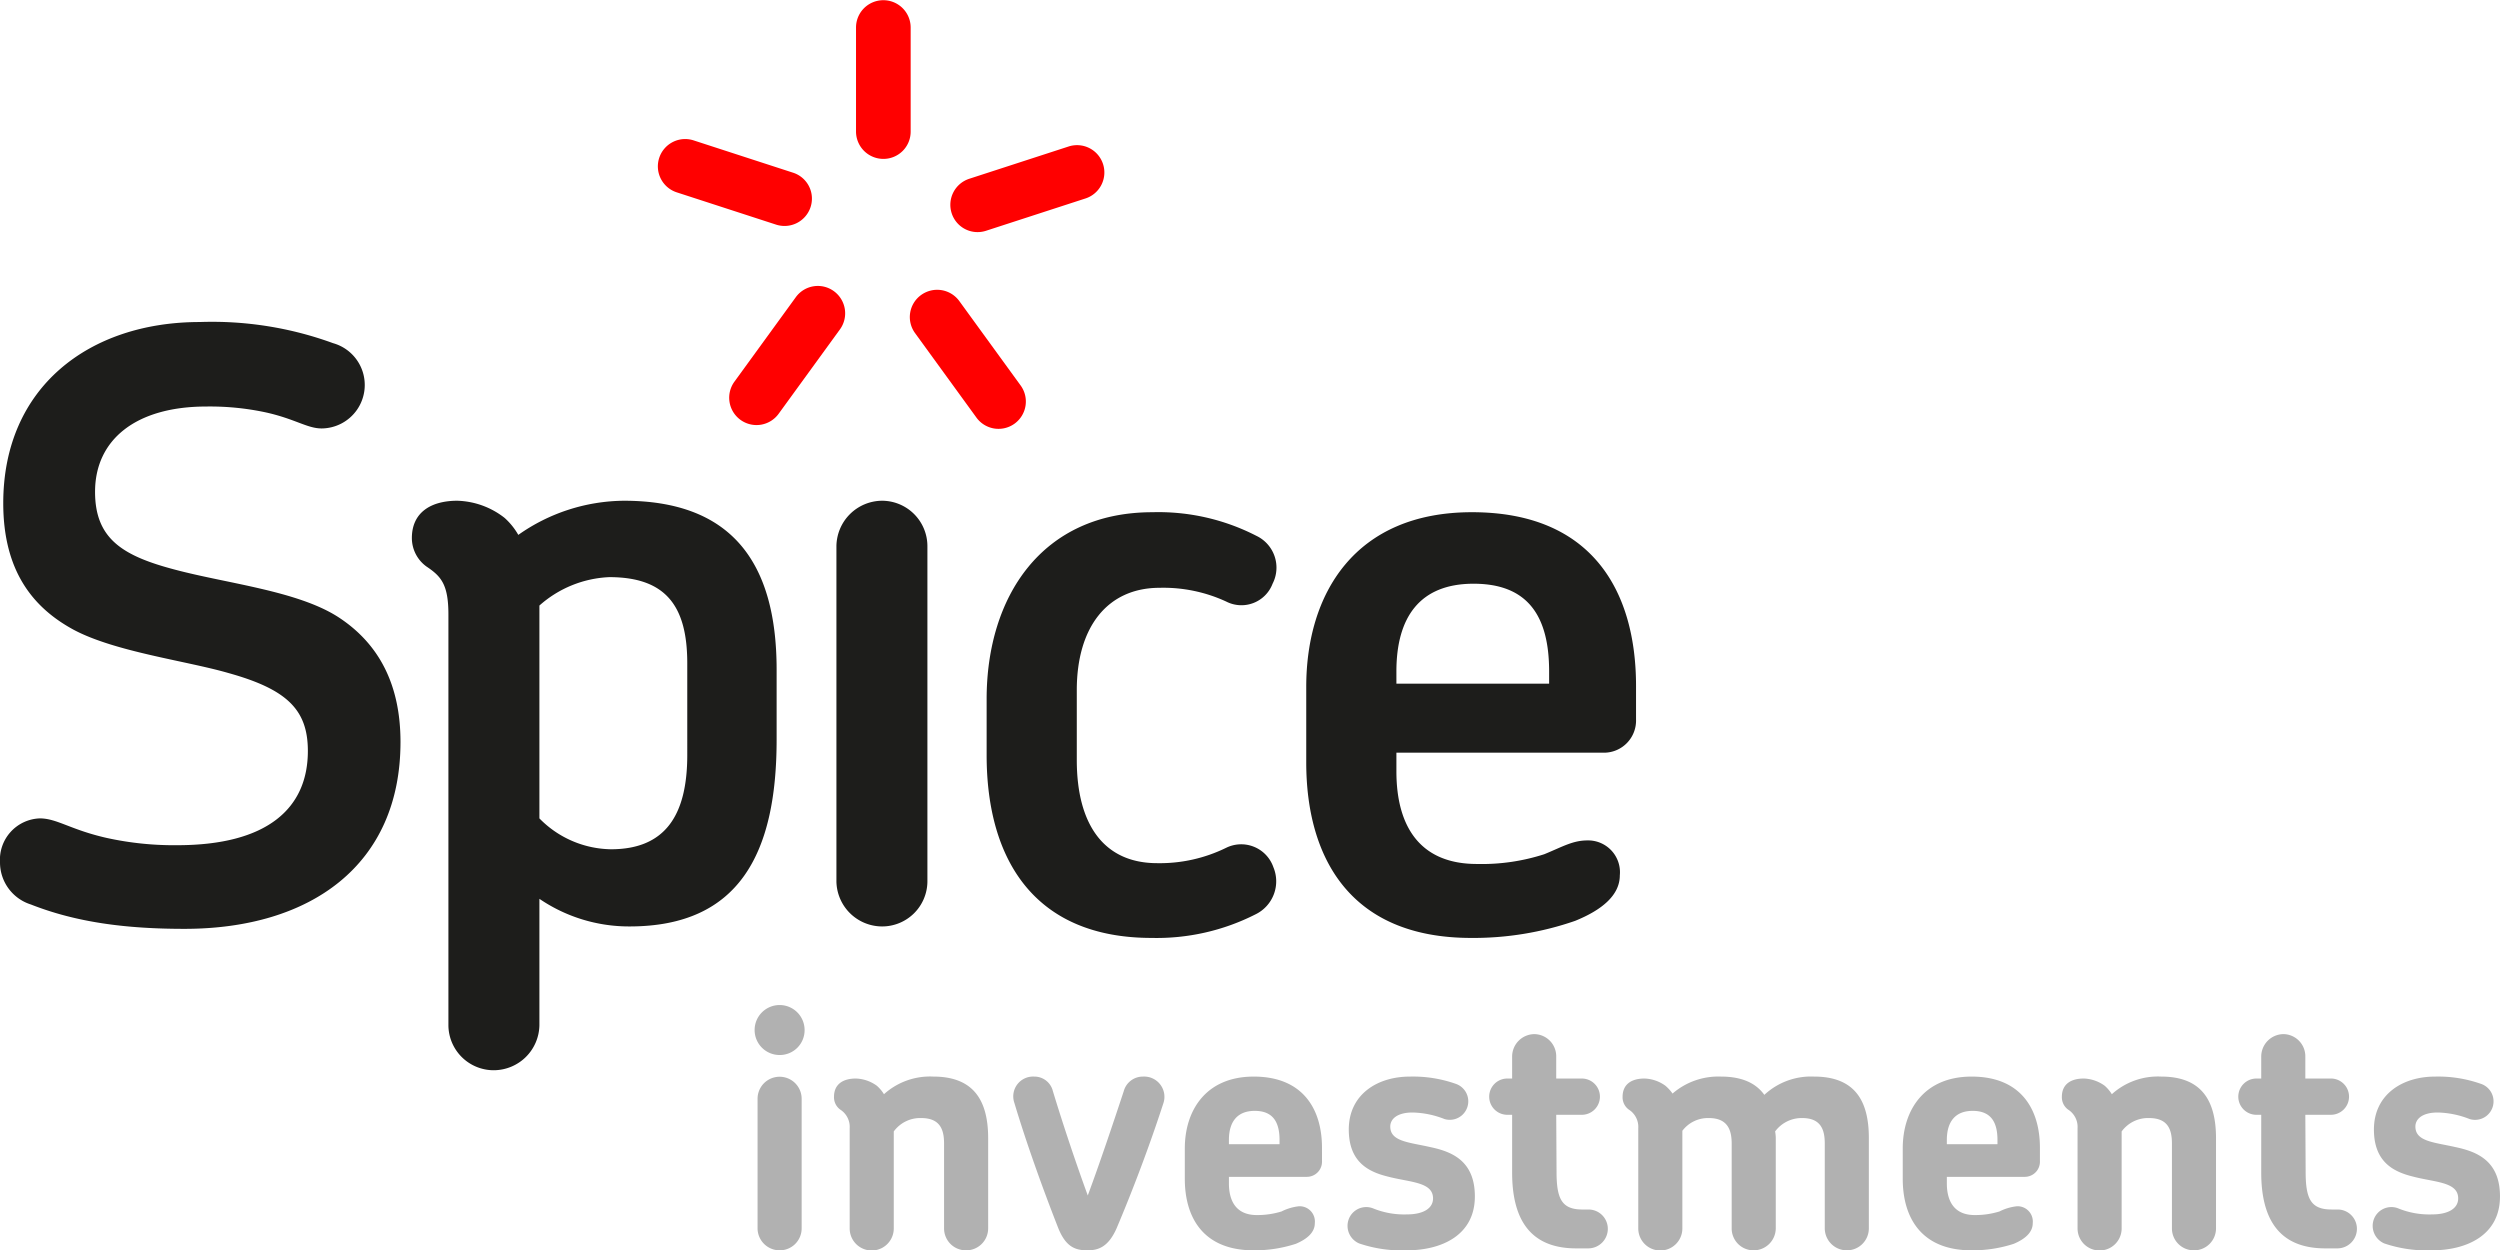
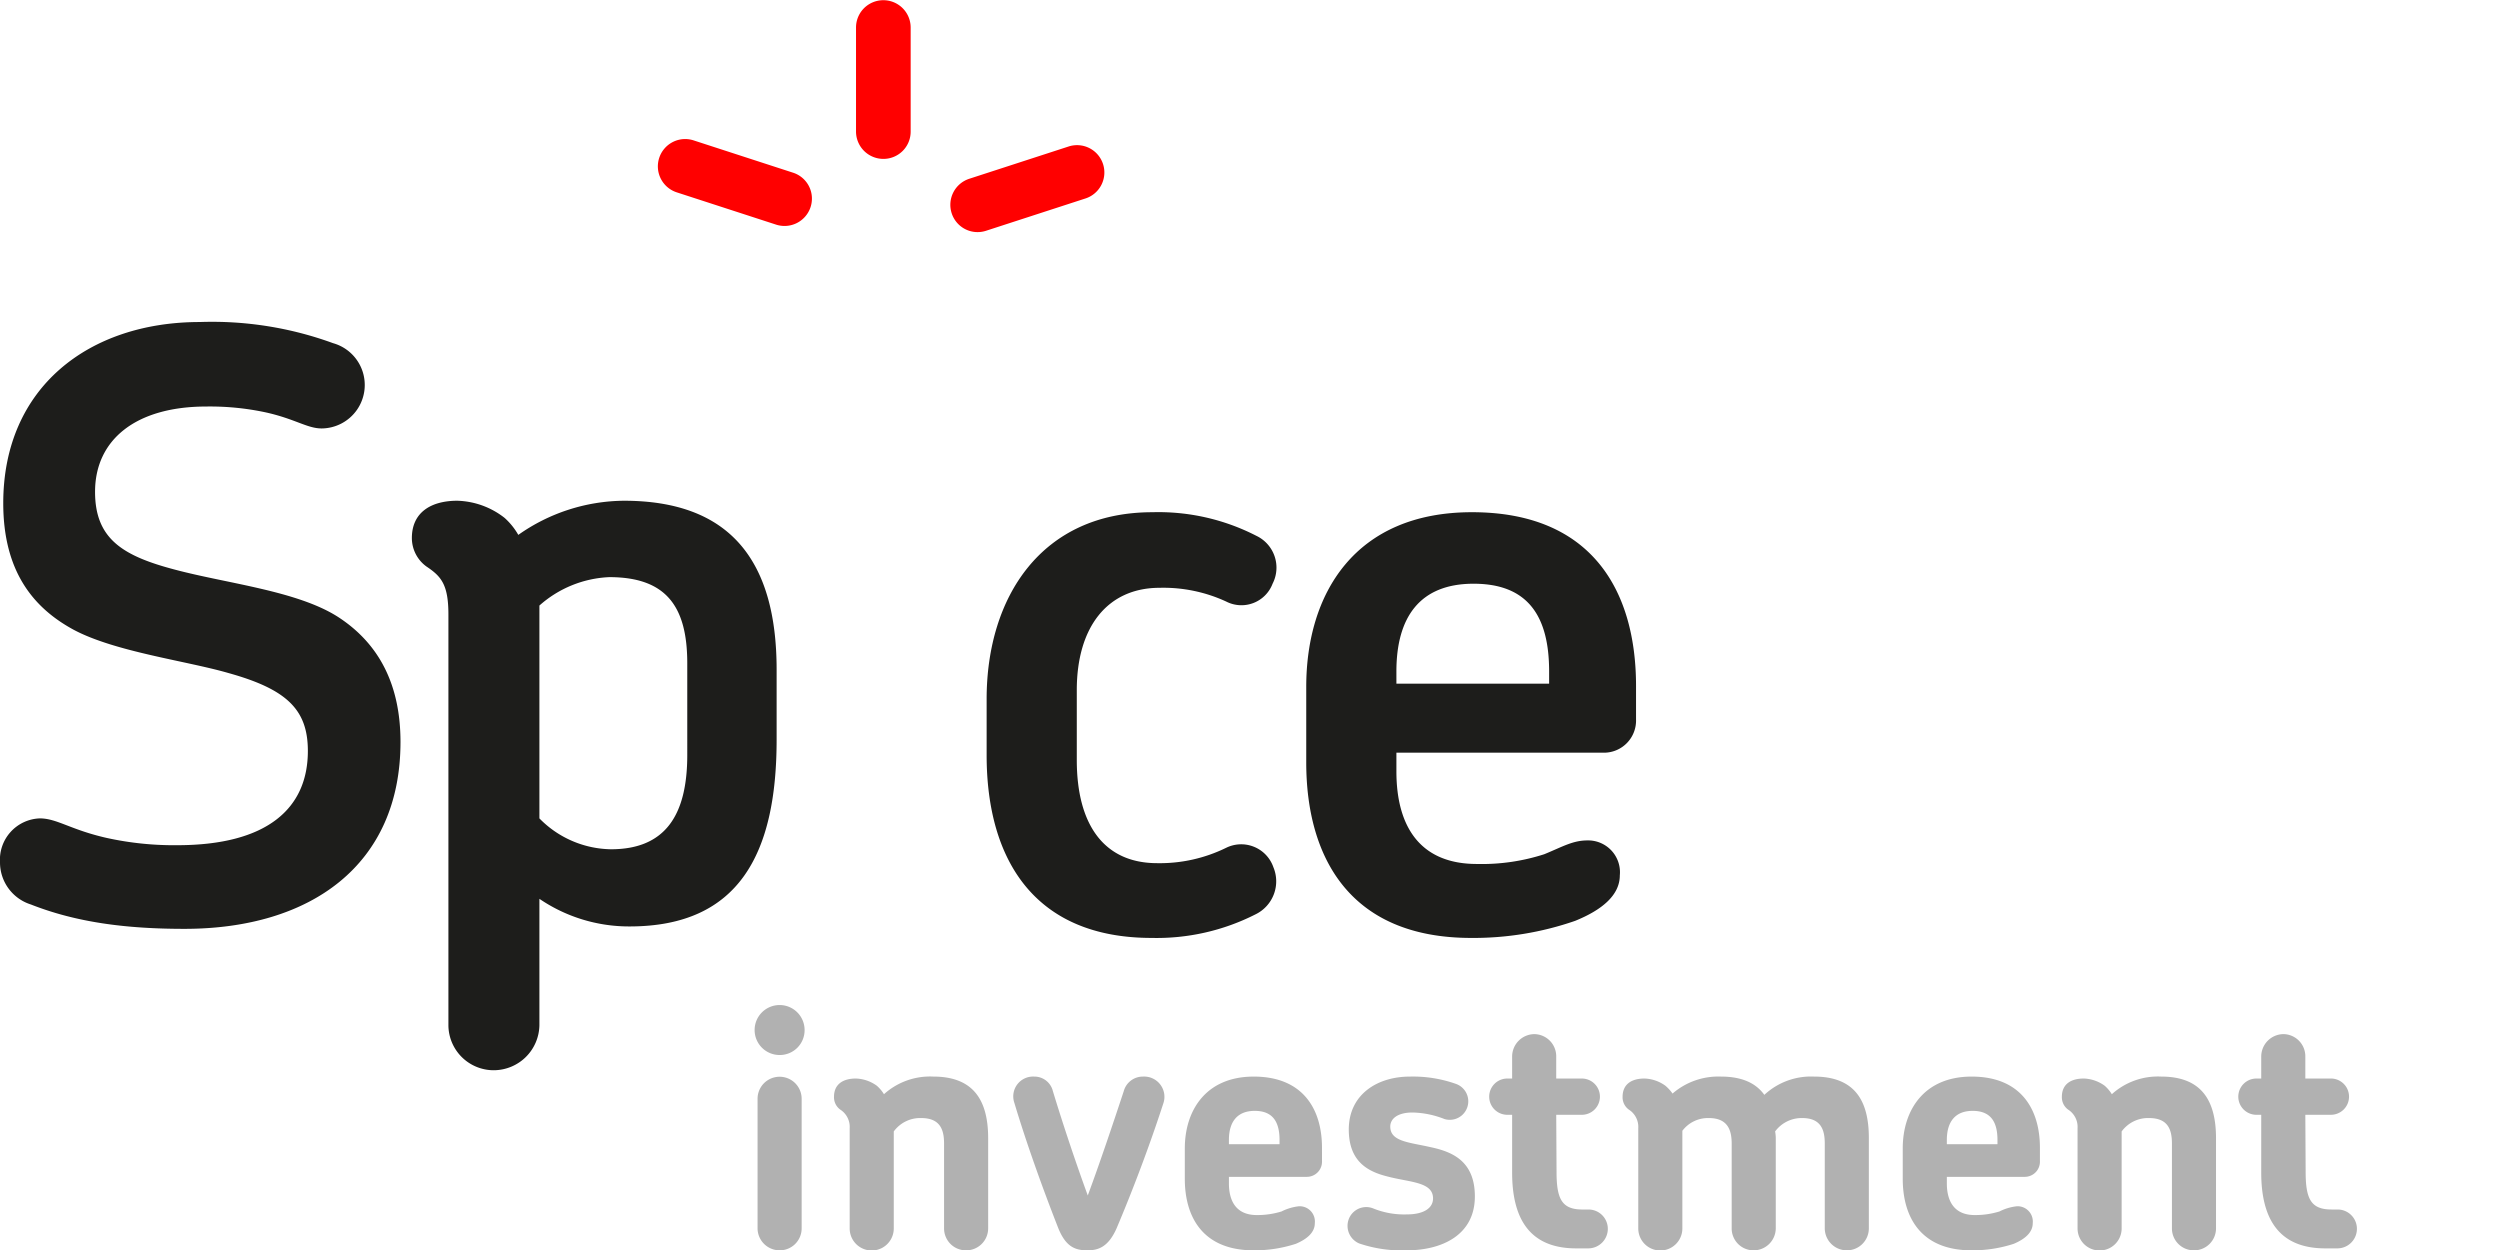
<svg xmlns="http://www.w3.org/2000/svg" width="257.418" height="128.744" viewBox="0 0 257.418 128.744">
  <defs>
    <style>.cls-1{fill:#1d1d1b;}.cls-2{fill:#b1b1b1;}.cls-3{fill:red;}</style>
  </defs>
  <g id="Layer_2" data-name="Layer 2">
    <g id="Laag_1" data-name="Laag 1">
      <path class="cls-1" d="M18.988,95.641c-6.024,0-11.126-.667-15.809-2.509A4.542,4.542,0,0,1,0,88.785,4.256,4.256,0,0,1,4.099,84.267c1.758,0,3.18,1.171,6.859,2.006a32.24,32.24,0,0,0,7.275.755c9.368,0,13.467-3.847,13.467-9.704,0-4.267-2.174-6.356-8.198-8.03C19.156,68.039,11.877,67.12,7.611,64.859,3.431,62.602.335,58.838.335,51.811c0-11.961,8.865-18.653,20.243-18.653a36.326,36.326,0,0,1,13.716,2.177,4.474,4.474,0,0,1-1.171,8.781c-1.506,0-2.761-1.003-5.853-1.674a27.452,27.452,0,0,0-6.024-.584c-7.275,0-11.458,3.428-11.458,8.781,0,4.85,2.844,6.608,8.282,8.03,5.353,1.422,12.545,2.174,16.728,4.85,4.267,2.761,6.44,7.027,6.44,12.884C41.237,89.033,32.037,95.641,18.988,95.641Z" />
      <path class="cls-1" d="M64.826,95.393a16.397,16.397,0,0,1-9.285-2.844v13.048a4.715,4.715,0,0,1-4.683,4.602,4.662,4.662,0,0,1-4.686-4.602V63.273c0-3.096-.751-3.931-2.257-4.938a3.619,3.619,0,0,1-1.506-2.928c0-2.677,2.006-3.847,4.683-3.847a8.25,8.25,0,0,1,4.854,1.758,6.974,6.974,0,0,1,1.422,1.758A19.1,19.1,0,0,1,64.242,51.56c10.955,0,15.725,6.192,15.725,17.399V76.153C79.967,87.863,76.12,95.393,64.826,95.393Zm5.94-27.102c0-5.857-2.177-8.865-8.03-8.865a11.568,11.568,0,0,0-7.195,2.925V84.267a10.516,10.516,0,0,0,7.363,3.18c5.602,0,7.862-3.515,7.862-9.704Z" />
-       <path class="cls-1" d="M90.807,95.393a4.715,4.715,0,0,1-4.683-4.602V56.245A4.731,4.731,0,0,1,90.807,51.56a4.68,4.68,0,0,1,4.686,4.686V90.791A4.662,4.662,0,0,1,90.807,95.393Z" />
      <path class="cls-1" d="M126.264,61.943a15.419,15.419,0,0,0-6.86-1.419c-5.353,0-8.53,4.015-8.53,10.539v7.192c0,6.608,2.76,10.623,8.282,10.623a15.515,15.515,0,0,0,7.108-1.587,3.507,3.507,0,0,1,4.854,2.006,3.778,3.778,0,0,1-1.841,4.85A22.473,22.473,0,0,1,118.57,96.575c-11.961,0-16.979-7.946-16.979-18.821V71.982c0-10.539,5.685-19.24,17.063-19.24A22.053,22.053,0,0,1,129.36,55.17a3.626,3.626,0,0,1,1.674,4.934A3.431,3.431,0,0,1,126.264,61.943Z" />
      <path class="cls-1" d="M168.458,74.072a3.307,3.307,0,0,1-3.26,3.431H143.784v1.922c0,5.773,2.509,9.536,8.282,9.536a20.927,20.927,0,0,0,6.94-1.003c1.841-.751,2.928-1.422,4.434-1.422a3.276,3.276,0,0,1,3.348,3.596c0,2.093-1.925,3.599-4.602,4.686a31.964,31.964,0,0,1-10.707,1.758C138.93,96.575,134.5,88.21,134.5,78.506V70.727c0-9.62,5.018-17.986,17.063-17.986,12.297,0,16.895,8.03,16.895,17.902ZM151.73,60.104c-5.521,0-7.946,3.428-7.946,9.033V70.392h15.725V69.138C159.509,63.449,157.335,60.104,151.73,60.104Z" />
      <path class="cls-2" d="M80.257,108.632a2.573,2.573,0,1,1,2.59-2.556A2.555,2.555,0,0,1,80.257,108.632Zm0,20.111a2.275,2.275,0,0,1-2.253-2.254V113.139a2.27,2.27,0,1,1,4.54,0V126.49A2.261,2.261,0,0,1,80.257,128.744Z" />
      <path class="cls-2" d="M99.461,128.744a2.253,2.253,0,0,1-2.253-2.254v-8.743c0-1.379-.37-2.624-2.354-2.624a3.367,3.367,0,0,0-2.825,1.379V126.49a2.27,2.27,0,0,1-4.54,0V116.166a2.114,2.114,0,0,0-.975-1.917,1.56,1.56,0,0,1-.639-1.312c0-1.312.941-1.884,2.253-1.884a3.867,3.867,0,0,1,2.152.74,3.759,3.759,0,0,1,.74.875,7.07,7.07,0,0,1,5.078-1.816c4.237,0,5.65,2.556,5.65,6.356V126.49A2.261,2.261,0,0,1,99.461,128.744Z" />
      <path class="cls-2" d="M114.966,126.49c-.84,1.884-1.85,2.254-2.993,2.254-1.278,0-2.22-.37-2.993-2.254-1.547-3.935-3.262-8.677-4.54-12.947a2.04,2.04,0,0,1,2.051-2.69,1.956,1.956,0,0,1,1.917,1.48c1.009,3.329,2.354,7.365,3.598,10.762,1.245-3.363,2.59-7.365,3.7-10.728a2.034,2.034,0,0,1,1.984-1.514,2.088,2.088,0,0,1,2.085,2.791C118.364,117.982,116.648,122.522,114.966,126.49Z" />
      <path class="cls-2" d="M136.123,119.562a1.559,1.559,0,0,1-1.547,1.614h-8.038v.673c0,2.018.908,3.262,2.859,3.262a8.416,8.416,0,0,0,2.556-.369,5.219,5.219,0,0,1,1.815-.538,1.573,1.573,0,0,1,1.614,1.748c0,.976-.84,1.648-1.95,2.119a13.748,13.748,0,0,1-4.338.673c-5.247,0-7.097-3.431-7.097-7.365v-3.128c0-3.935,2.187-7.398,7.097-7.398,5.078,0,7.028,3.363,7.028,7.331Zm-6.928-5.179c-1.782,0-2.657,1.109-2.657,2.993v.436h5.213v-.436C131.75,115.46,131.011,114.383,129.195,114.383Z" />
      <path class="cls-2" d="M144.834,128.744a13.653,13.653,0,0,1-4.876-.707,1.969,1.969,0,0,1-1.11-2.421,1.925,1.925,0,0,1,2.489-1.211,8.468,8.468,0,0,0,3.531.639c1.715,0,2.689-.639,2.689-1.647,0-1.715-2.388-1.647-4.674-2.253-2.052-.505-4.002-1.547-4.002-4.843,0-3.599,2.926-5.448,6.288-5.448a13.237,13.237,0,0,1,4.709.74,1.904,1.904,0,0,1-1.143,3.632,9.443,9.443,0,0,0-3.296-.673c-1.581,0-2.287.673-2.287,1.446,0,1.547,1.917,1.614,4.137,2.118,2.22.471,4.573,1.413,4.573,5.078C151.863,127.196,148.433,128.744,144.834,128.744Z" />
      <path class="cls-2" d="M163.569,128.542h-1.277c-4.843,0-6.592-3.128-6.592-7.803v-5.952h-.538a1.867,1.867,0,0,1,0-3.733h.538v-2.286a2.312,2.312,0,0,1,2.287-2.287,2.283,2.283,0,0,1,2.253,2.287v2.286h2.59a1.867,1.867,0,1,1,0,3.733h-2.59l.033,5.852c0,2.758.505,3.901,2.657,3.901h.639a1.988,1.988,0,0,1,1.984,1.984A2.017,2.017,0,0,1,163.569,128.542Z" />
      <path class="cls-2" d="M190.144,128.744a2.275,2.275,0,0,1-2.253-2.254v-8.743c0-1.379-.37-2.624-2.32-2.624a3.392,3.392,0,0,0-2.792,1.379,4.095,4.095,0,0,1,.067.673V126.49a2.282,2.282,0,0,1-2.287,2.254,2.253,2.253,0,0,1-2.253-2.254v-8.743c0-1.379-.403-2.624-2.354-2.624a3.304,3.304,0,0,0-2.724,1.312V126.49a2.27,2.27,0,0,1-4.54,0V116.166a2.113,2.113,0,0,0-.976-1.917,1.56,1.56,0,0,1-.639-1.312c0-1.312.941-1.884,2.253-1.884a3.863,3.863,0,0,1,2.152.74,4.222,4.222,0,0,1,.74.808,7.201,7.201,0,0,1,4.978-1.749c2.22,0,3.632.706,4.473,1.883a7.045,7.045,0,0,1,5.111-1.883c4.237,0,5.65,2.522,5.65,6.322V126.49A2.261,2.261,0,0,1,190.144,128.744Z" />
      <path class="cls-2" d="M210.046,119.562a1.559,1.559,0,0,1-1.547,1.614h-8.038v.673c0,2.018.908,3.262,2.859,3.262a8.416,8.416,0,0,0,2.556-.369,5.219,5.219,0,0,1,1.815-.538,1.573,1.573,0,0,1,1.614,1.748c0,.976-.841,1.648-1.95,2.119a13.748,13.748,0,0,1-4.338.673c-5.247,0-7.097-3.431-7.097-7.365v-3.128c0-3.935,2.187-7.398,7.097-7.398,5.078,0,7.028,3.363,7.028,7.331Zm-6.928-5.179c-1.782,0-2.657,1.109-2.657,2.993v.436h5.213v-.436C205.674,115.46,204.935,114.383,203.118,114.383Z" />
      <path class="cls-2" d="M225.892,128.744a2.254,2.254,0,0,1-2.254-2.254v-8.743c0-1.379-.369-2.624-2.353-2.624a3.368,3.368,0,0,0-2.825,1.379V126.49a2.27,2.27,0,0,1-4.54,0V116.166a2.113,2.113,0,0,0-.976-1.917,1.562,1.562,0,0,1-.639-1.312c0-1.312.941-1.884,2.253-1.884a3.865,3.865,0,0,1,2.152.74,3.76,3.76,0,0,1,.74.875,7.071,7.071,0,0,1,5.078-1.816c4.237,0,5.649,2.556,5.649,6.356V126.49A2.261,2.261,0,0,1,225.892,128.744Z" />
      <path class="cls-2" d="M240.702,128.542h-1.277c-4.843,0-6.592-3.128-6.592-7.803v-5.952h-.538a1.867,1.867,0,0,1,0-3.733h.538v-2.286A2.312,2.312,0,0,1,235.12,106.48a2.283,2.283,0,0,1,2.253,2.287v2.286h2.59a1.867,1.867,0,1,1,0,3.733h-2.59l.033,5.852c0,2.758.505,3.901,2.657,3.901h.639a1.988,1.988,0,0,1,1.984,1.984A2.017,2.017,0,0,1,240.702,128.542Z" />
-       <path class="cls-2" d="M250.39,128.744a13.653,13.653,0,0,1-4.876-.707,1.968,1.968,0,0,1-1.11-2.421,1.925,1.925,0,0,1,2.489-1.211,8.468,8.468,0,0,0,3.531.639c1.715,0,2.689-.639,2.689-1.647,0-1.715-2.388-1.647-4.674-2.253-2.052-.505-4.002-1.547-4.002-4.843,0-3.599,2.926-5.448,6.288-5.448a13.238,13.238,0,0,1,4.709.74,1.904,1.904,0,0,1-1.144,3.632,9.443,9.443,0,0,0-3.296-.673c-1.581,0-2.287.673-2.287,1.446,0,1.547,1.917,1.614,4.137,2.118,2.22.471,4.573,1.413,4.573,5.078C257.418,127.196,253.988,128.744,250.39,128.744Z" />
      <path class="cls-3" d="M90.934,16.361a2.82,2.82,0,0,1-2.792-2.792V2.834a2.813,2.813,0,1,1,5.626,0V13.569A2.802,2.802,0,0,1,90.934,16.361Z" />
      <path class="cls-3" d="M83.455,21.344a2.82,2.82,0,0,1-3.518,1.793L69.727,19.82a2.813,2.813,0,1,1,1.738-5.35l10.21,3.317A2.802,2.802,0,0,1,83.455,21.344Z" />
-       <path class="cls-3" d="M85.883,29.997a2.82,2.82,0,0,1,.618,3.9l-6.31,8.685a2.813,2.813,0,1,1-4.551-3.307l6.31-8.685A2.802,2.802,0,0,1,85.883,29.997Z" />
-       <path class="cls-3" d="M94.863,30.362a2.82,2.82,0,0,1,3.9.618l6.31,8.685a2.813,2.813,0,1,1-4.551,3.307l-6.31-8.685A2.802,2.802,0,0,1,94.863,30.362Z" />
      <path class="cls-3" d="M97.984,21.934a2.82,2.82,0,0,1,1.793-3.518l10.21-3.317a2.813,2.813,0,1,1,1.738,5.35l-10.21,3.317A2.802,2.802,0,0,1,97.984,21.934Z" />
    </g>
  </g>
</svg>